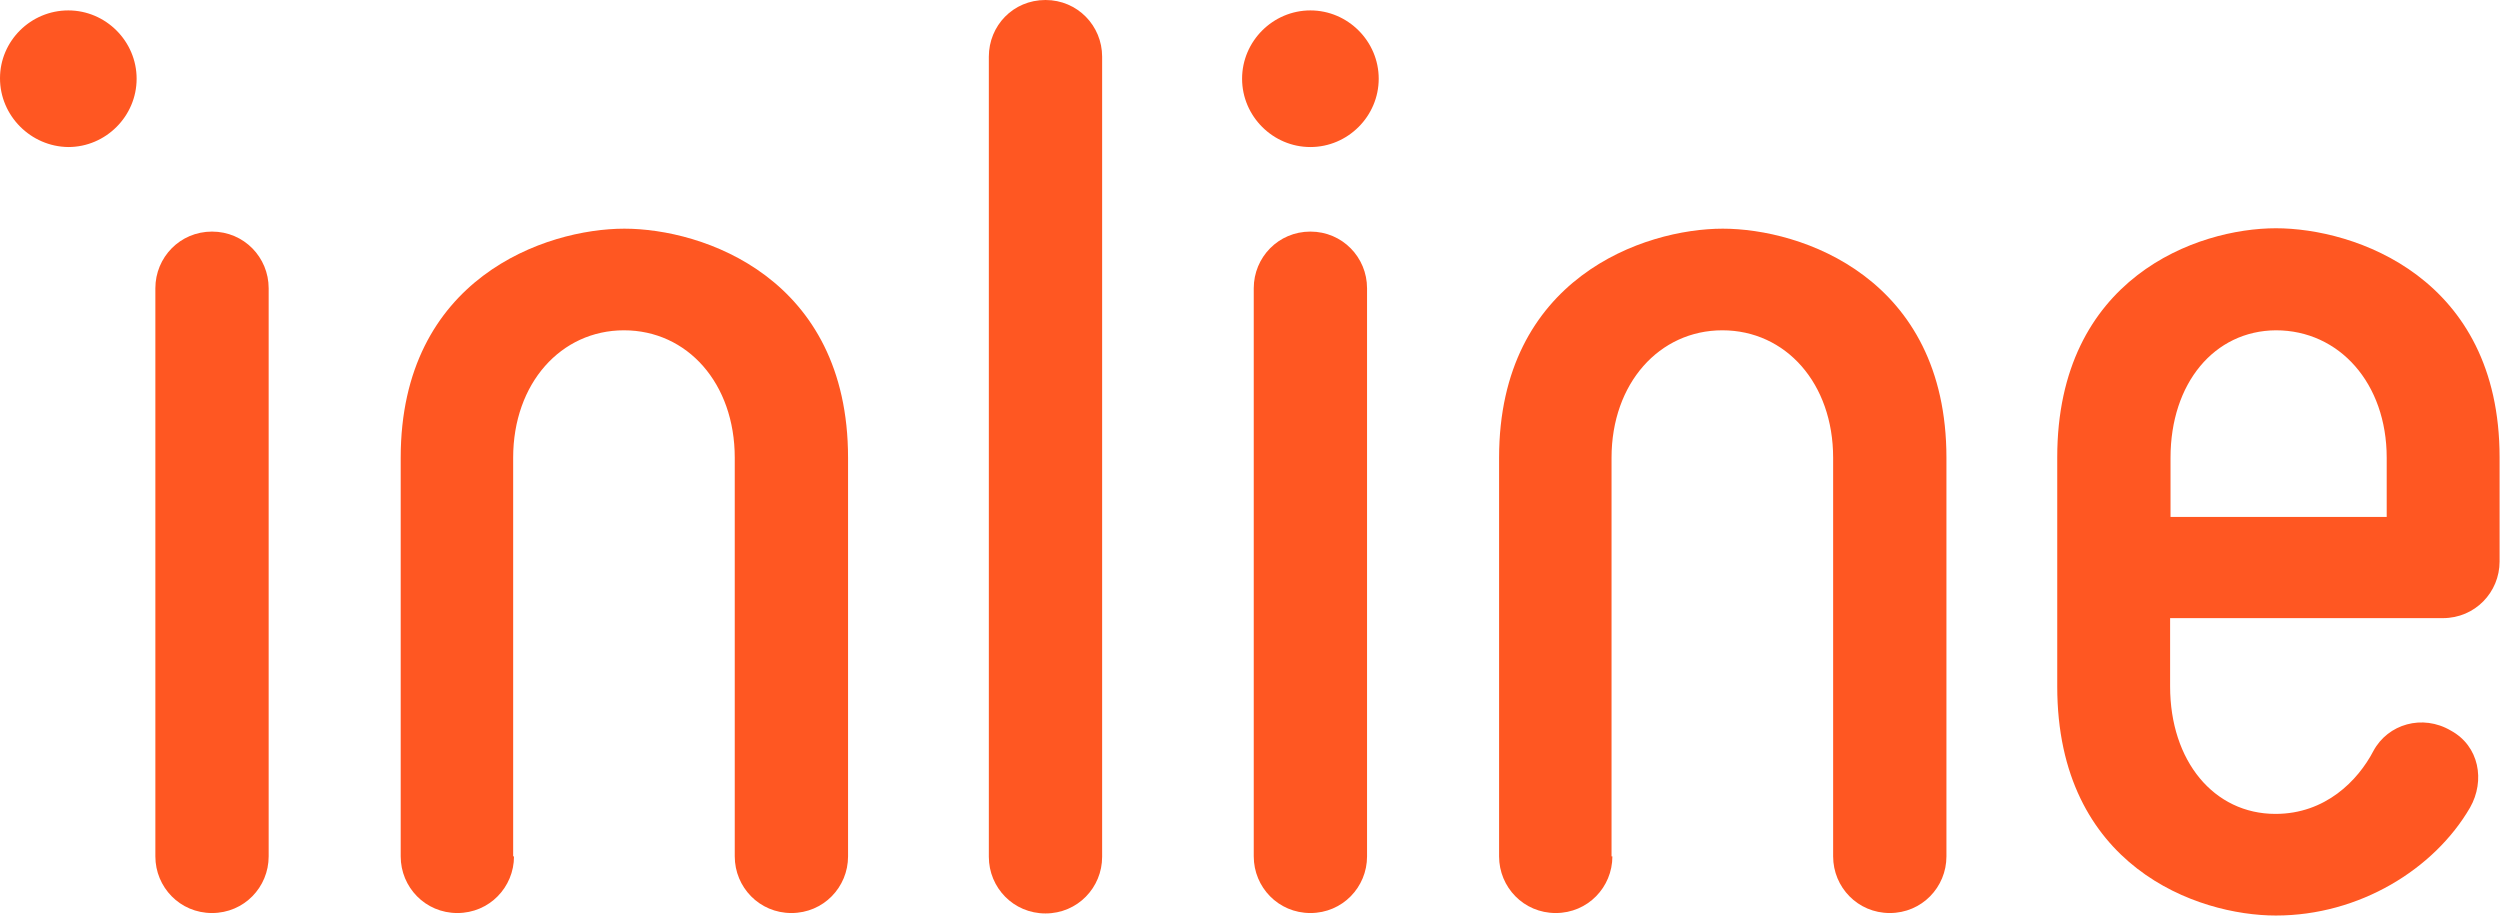
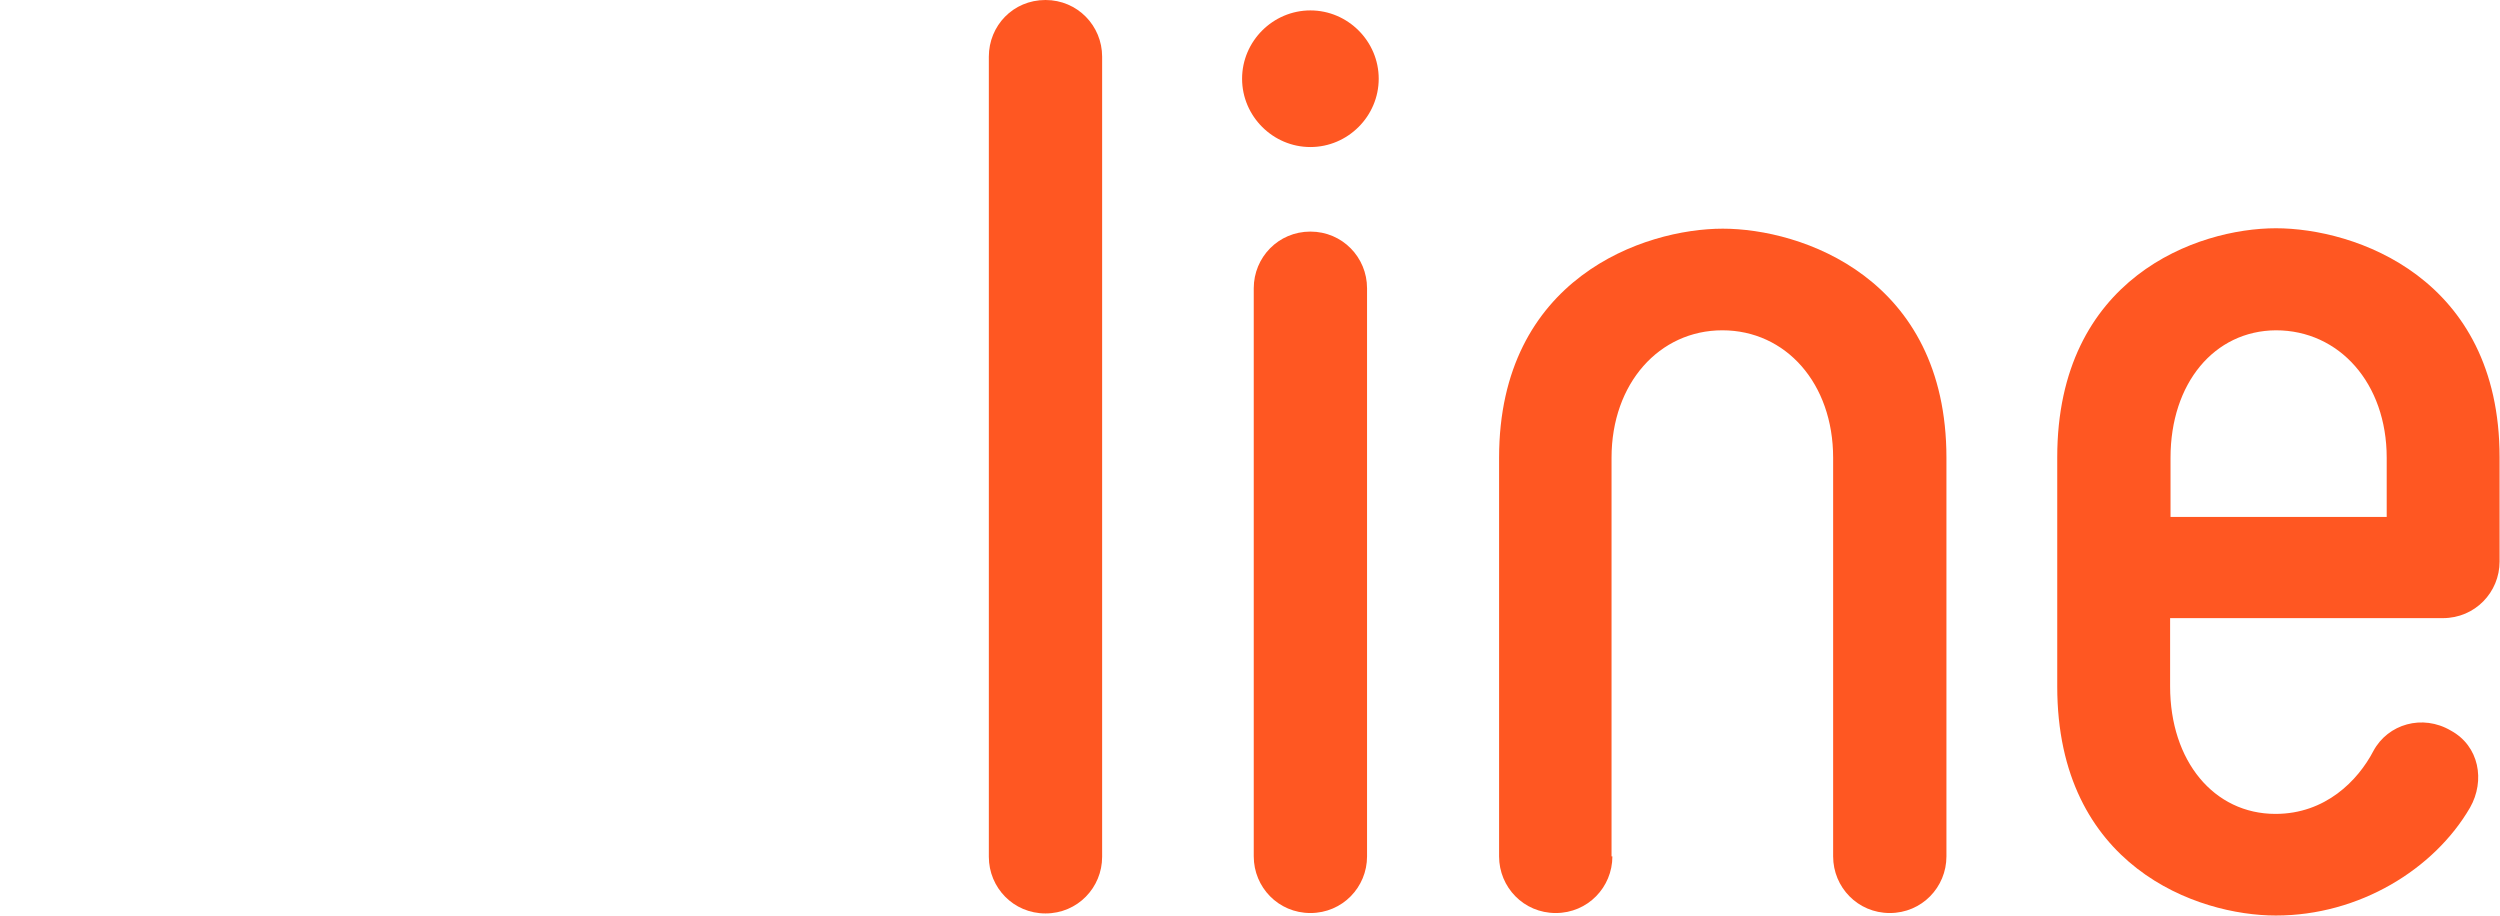
<svg xmlns="http://www.w3.org/2000/svg" version="1.1" id="Layer_1" x="0px" y="0px" width="600.2px" height="219.9px" viewBox="0 0 600.2 219.9" style="enable-background:new 0 0 600.2 219.9;" xml:space="preserve">
  <style type="text/css">
	.st0{fill:#FF5722;}
</style>
  <g>
-     <path class="st0" d="M16.4,2.5c9,0,16.4,7.4,16.4,16.4s-7.4,16.4-16.4,16.4C7.4,35.2,0,27.8,0,18.8S7.4,2.5,16.4,2.5z M37.3,205.6   c0,7.4,5.9,13.6,13.6,13.6c7.7,0,13.6-6.2,13.6-13.6V69.2c0-7.4-5.9-13.6-13.6-13.6c-7.7,0-13.6,6.2-13.6,13.6V205.6z" />
-     <path class="st0" d="M123.4,205.6c0,7.4-5.9,13.6-13.6,13.6s-13.6-6.2-13.6-13.6v-95.7c0-43.2,34.9-55,53.7-55   c18.8,0,53.7,11.7,53.7,55v95.7c0,7.4-5.9,13.6-13.6,13.6c-7.7,0-13.6-6.2-13.6-13.6v-95.7c0-17.9-11.4-30.6-26.6-30.6   c-15.1,0-26.6,12.7-26.6,30.6V205.6z" />
    <path class="st0" d="M237.4,13.6C237.4,6.2,243.2,0,251,0c7.7,0,13.6,6.2,13.6,13.6v192.1c0,7.4-5.9,13.6-13.6,13.6   c-7.7,0-13.6-6.2-13.6-13.6V13.6z" />
    <path class="st0" d="M314.6,2.5c9,0,16.4,7.4,16.4,16.4s-7.4,16.4-16.4,16.4c-9,0-16.4-7.4-16.4-16.4S305.6,2.5,314.6,2.5z    M301,205.6c0,7.4,5.9,13.6,13.6,13.6c7.7,0,13.6-6.2,13.6-13.6V69.2c0-7.4-5.9-13.6-13.6-13.6c-7.7,0-13.6,6.2-13.6,13.6V205.6z" />
    <path class="st0" d="M387.1,205.6c0,7.4-5.9,13.6-13.6,13.6c-7.7,0-13.6-6.2-13.6-13.6v-95.7c0-43.2,34.9-55,53.7-55   c18.8,0,53.7,11.7,53.7,55v95.7c0,7.4-5.9,13.6-13.6,13.6c-7.7,0-13.6-6.2-13.6-13.6v-95.7c0-17.9-11.4-30.6-26.6-30.6   c-15.1,0-26.6,12.7-26.6,30.6V205.6z" />
    <path class="st0" d="M588.4,175.4c6.8,3.7,8.3,12,4.6,18.5c-8.6,14.8-26.6,25.9-46.6,25.9c-18.8,0-52.5-11.7-52.5-55v-55   c0-43.2,33.7-55,52.5-55c18.8,0,53.7,11.7,53.7,55v25c0,7.4-5.9,13.6-13.6,13.6h-65.5v16.4c0,17.9,10.5,30.6,25.3,30.6   c12,0,19.8-8,23.5-15.1C573.3,173.8,581.6,171.4,588.4,175.4z M521.1,109.9v14.2H573v-14.2c0-17.9-11.4-30.6-26.6-30.6   C531.6,79.4,521.1,92,521.1,109.9z" />
  </g>
</svg>